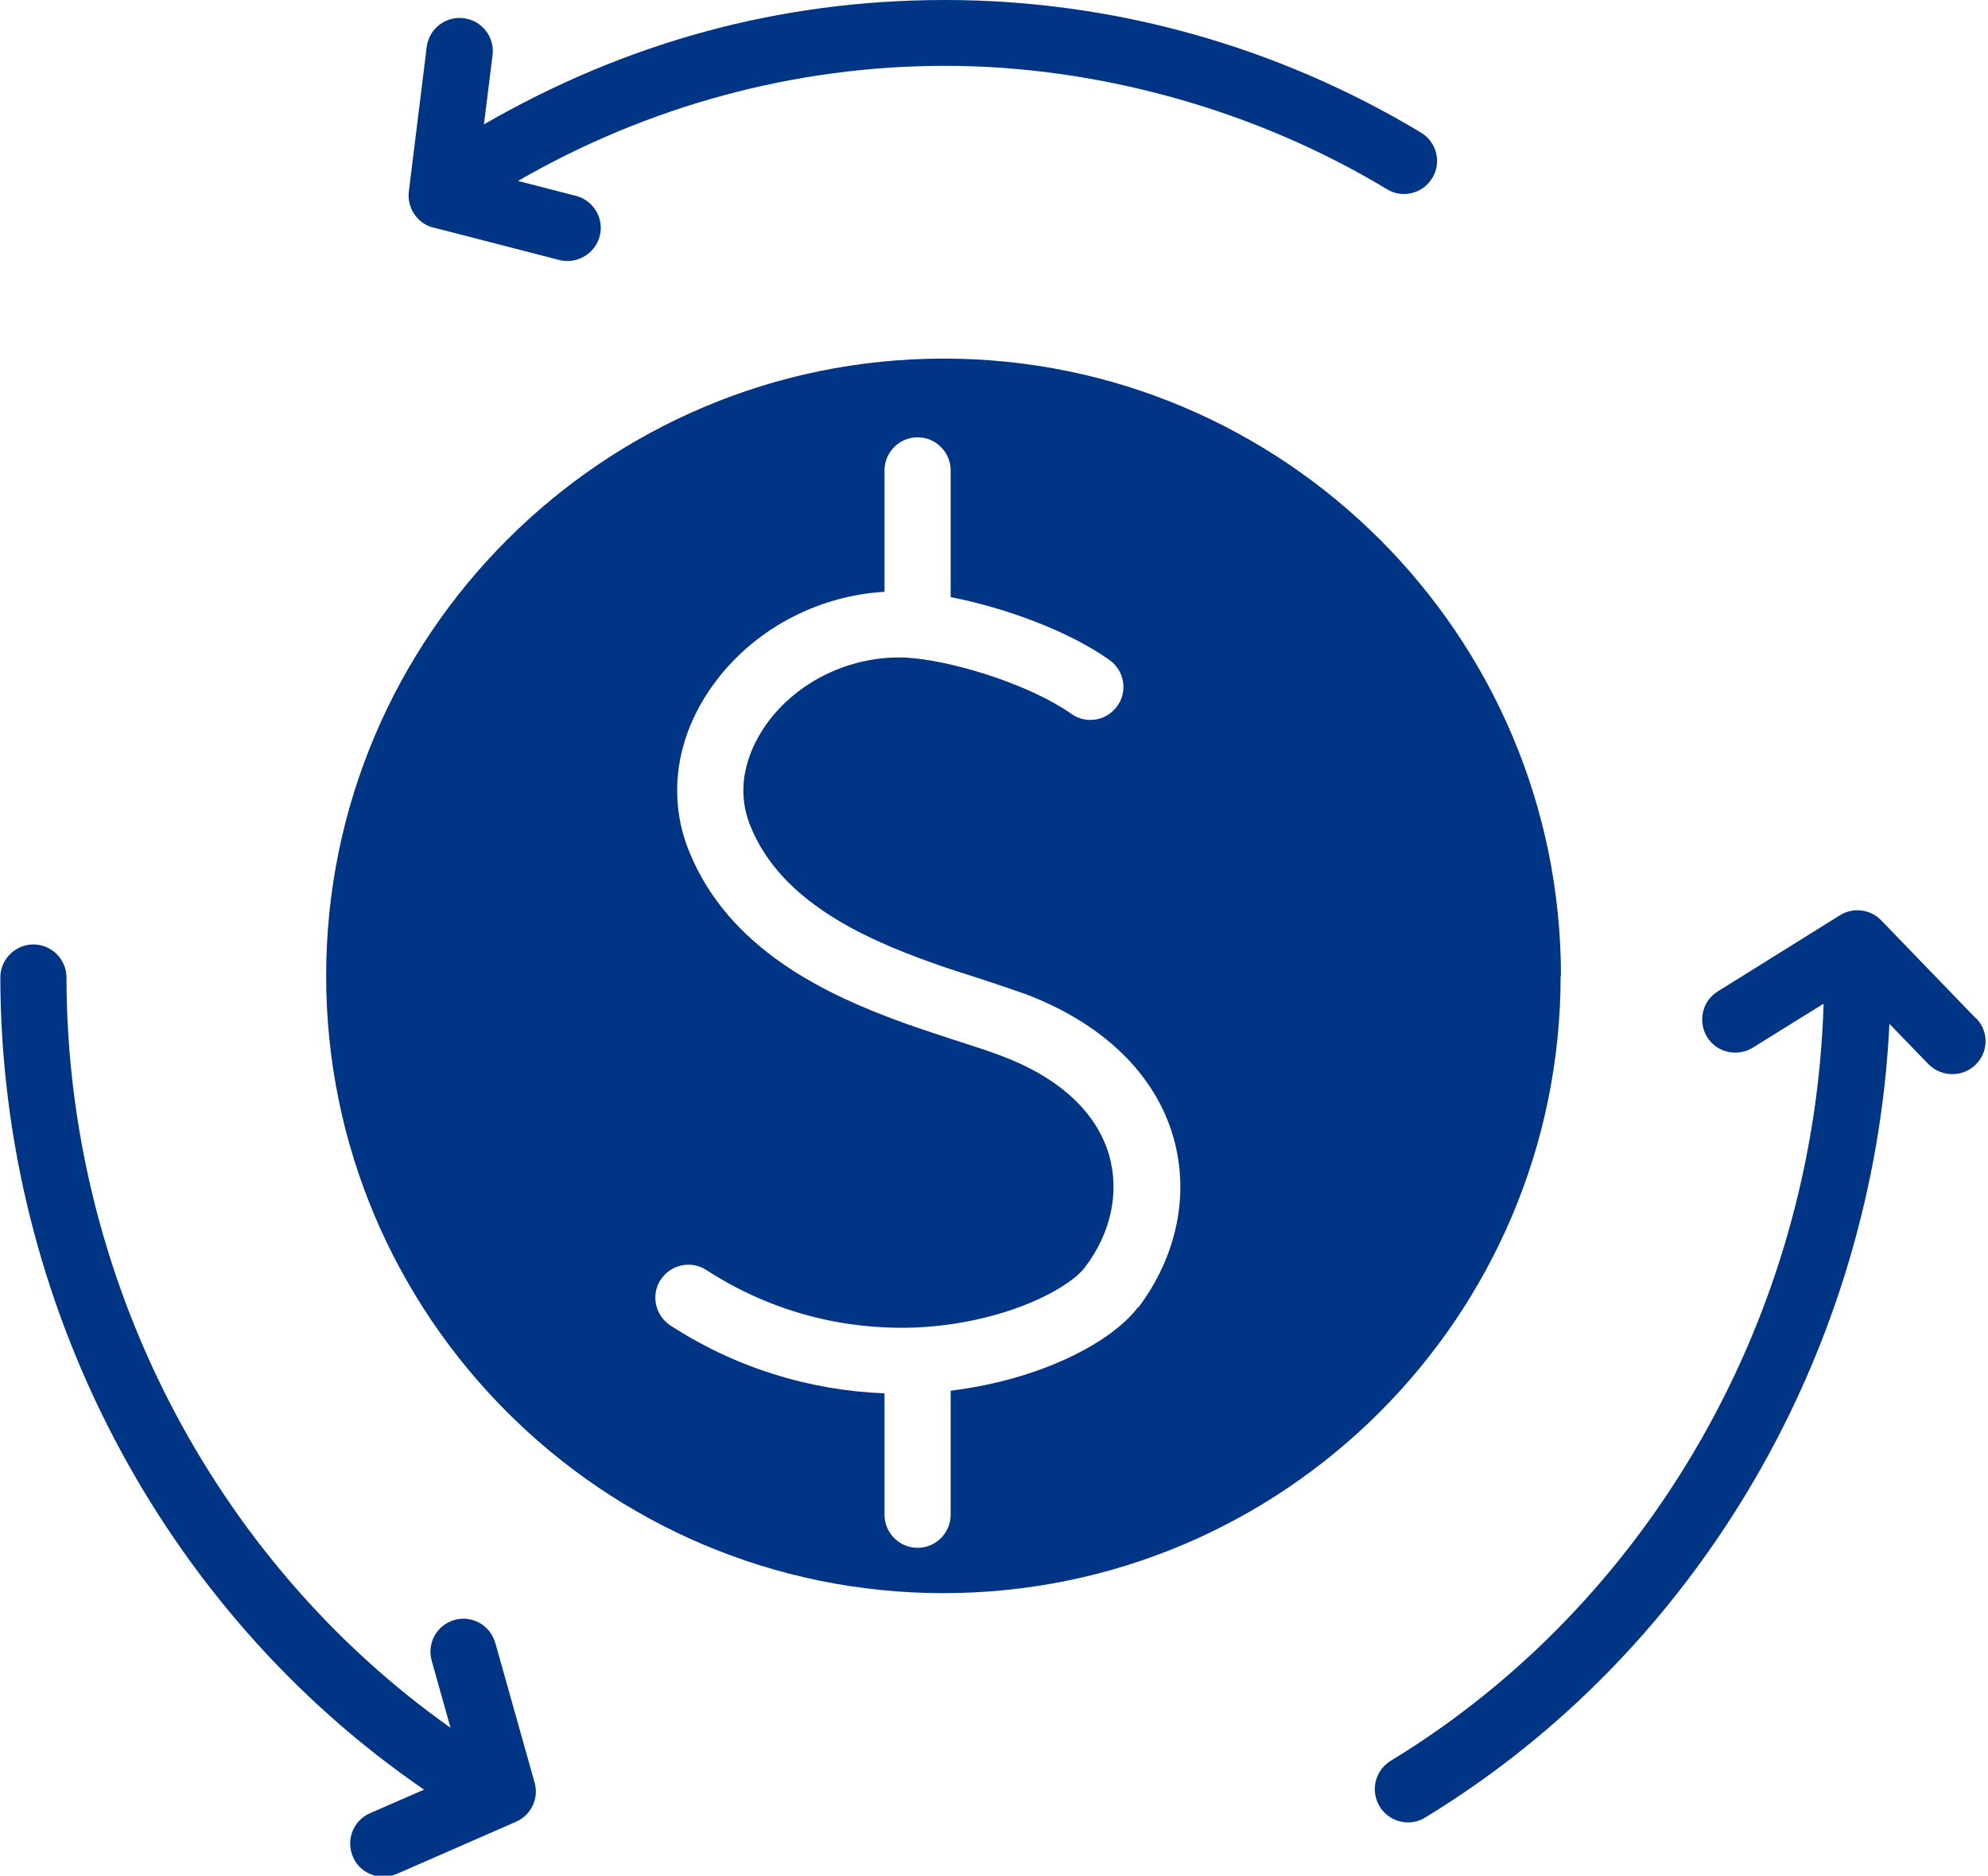
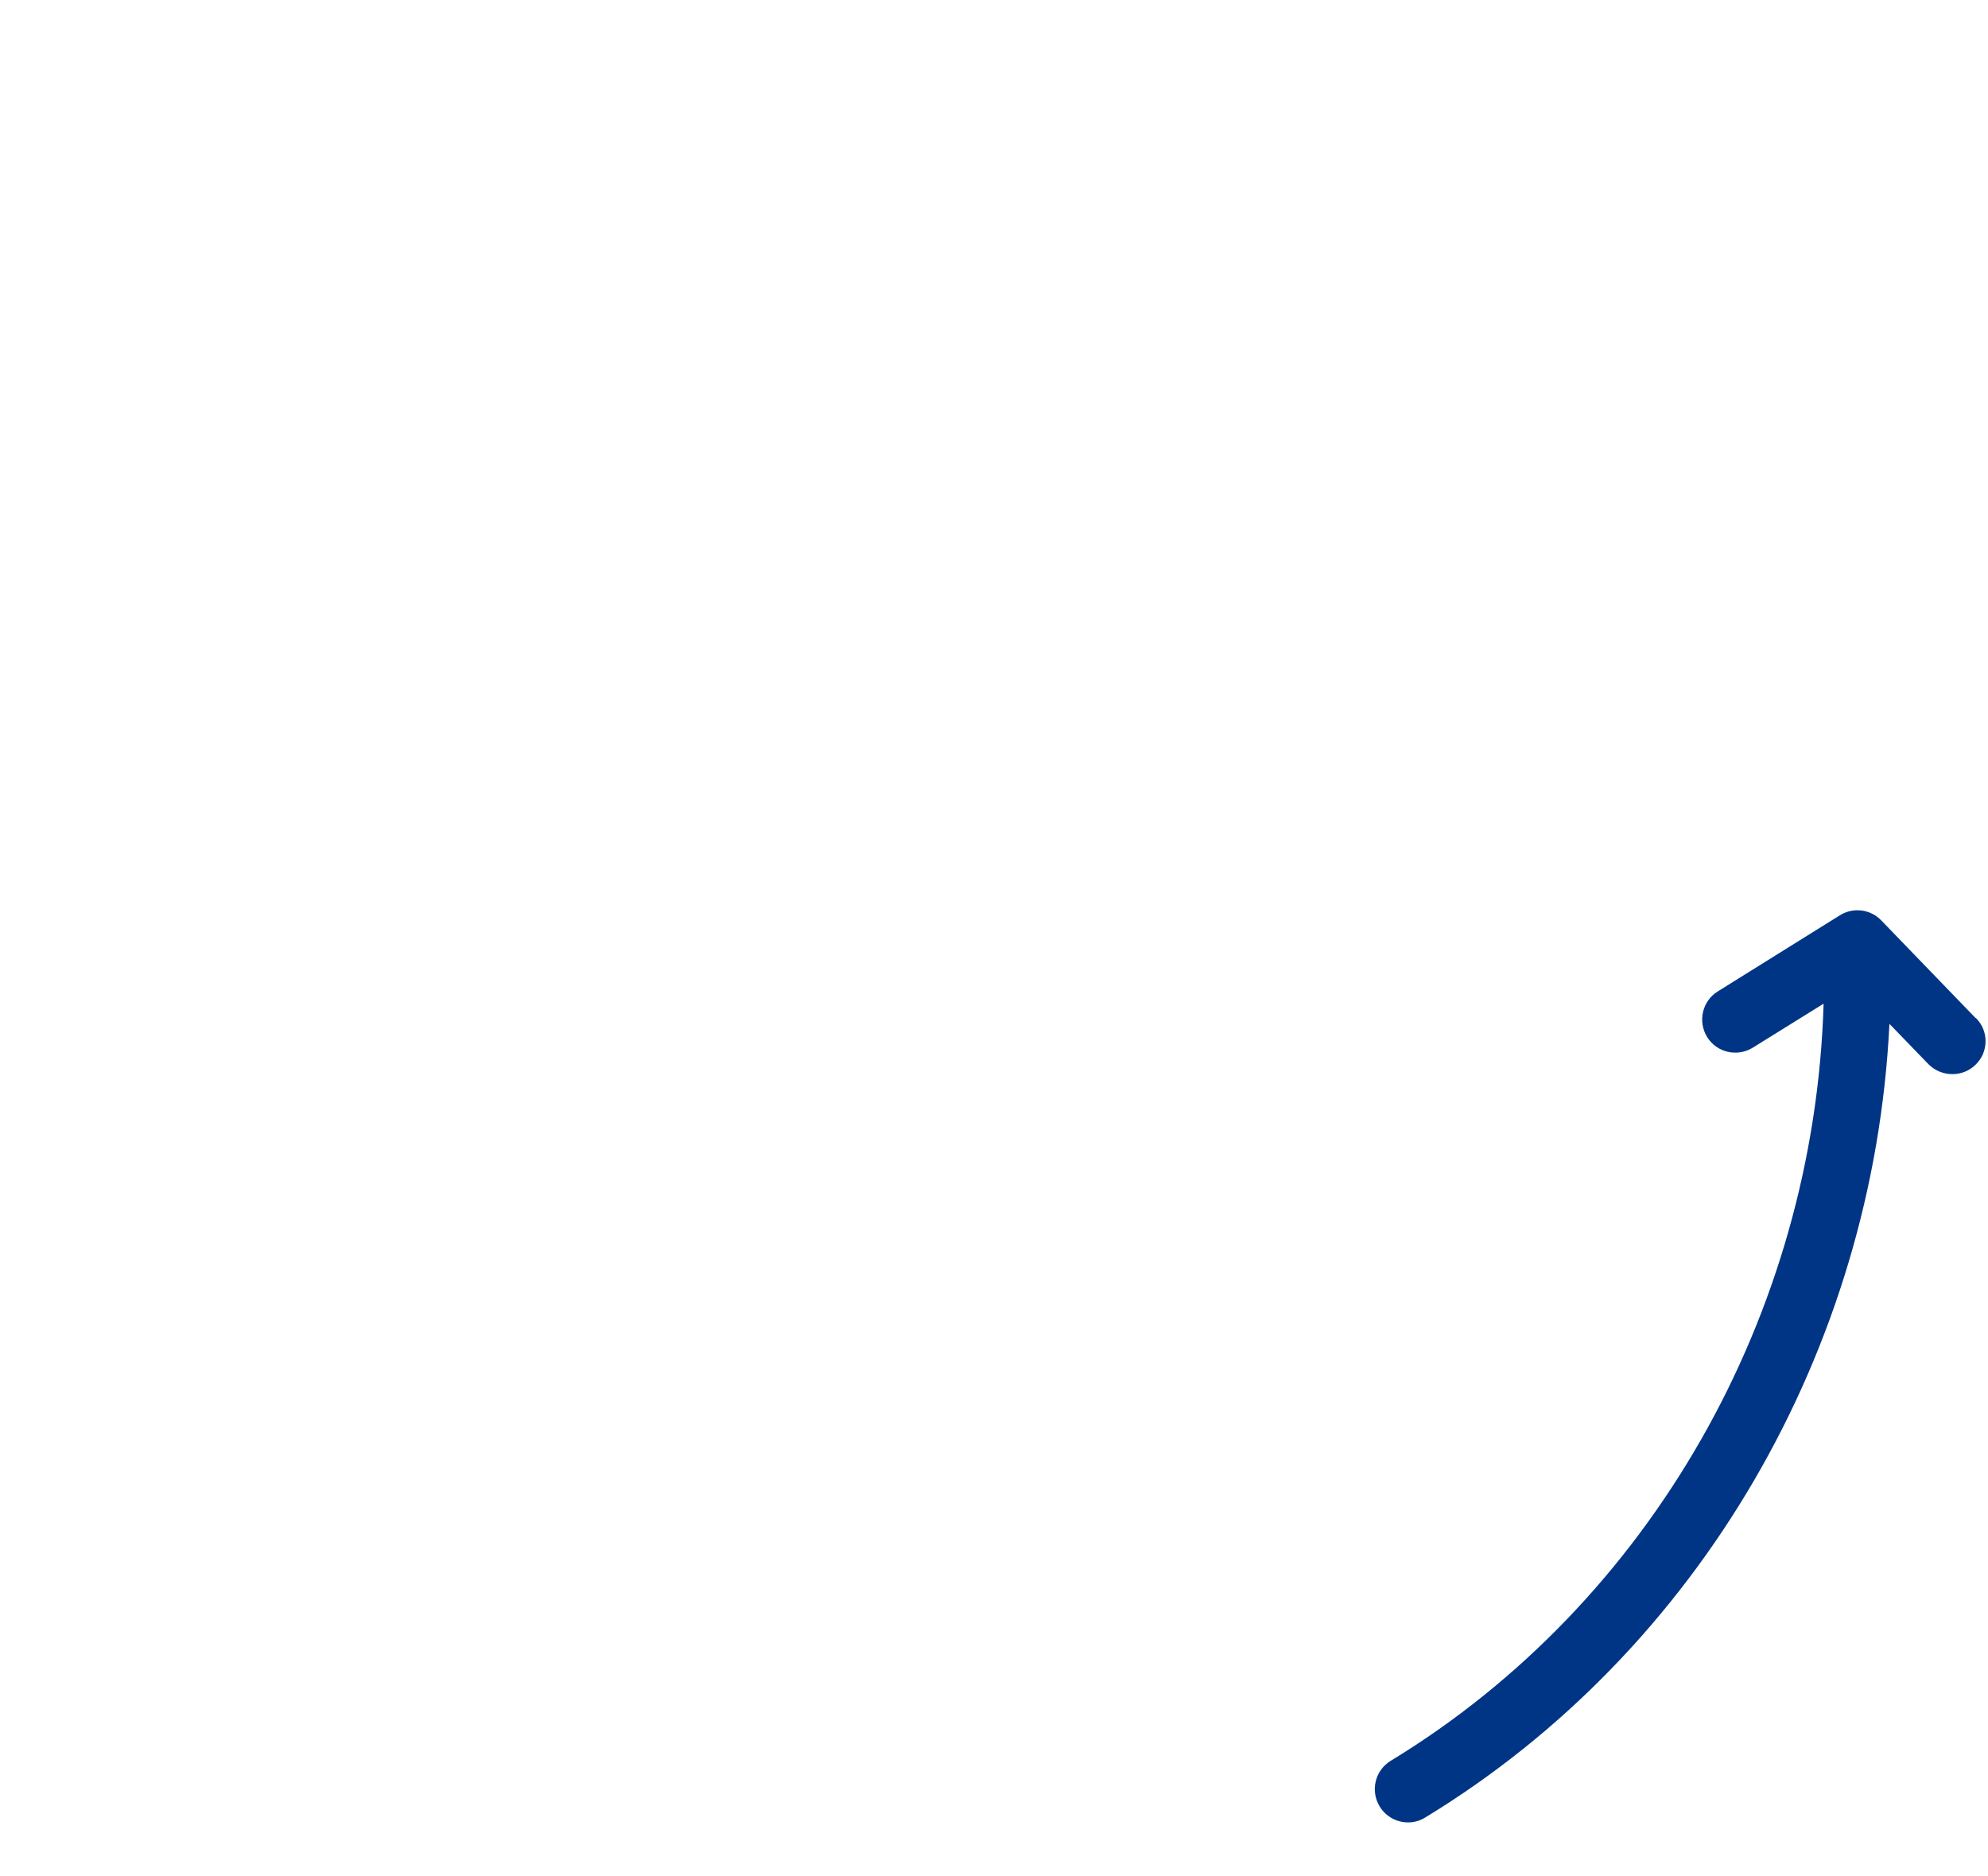
<svg xmlns="http://www.w3.org/2000/svg" data-name="Layer 2" fill="#003585" height="56.7" preserveAspectRatio="xMidYMid meet" version="1" viewBox="2.0 2.5 60.1 56.7" width="60.1" zoomAndPan="magnify">
  <g id="change1_1">
-     <path d="M49.19,32c0-10.29-8.37-18.66-18.66-18.66S11.86,21.71,11.86,32s8.37,18.66,18.66,18.66,18.66-8.37,18.66-18.66Zm-12.79,10.02c-.81,1.07-2.96,2.19-5.66,2.52v3.75c0,.55-.45,1-1,1s-1-.45-1-1v-3.67c-2.29-.09-4.51-.78-6.47-2.05-.46-.3-.6-.92-.3-1.38s.92-.6,1.38-.3c2.41,1.56,4.78,1.8,6.34,1.74,2.63-.12,4.6-1.15,5.11-1.82,.79-1.04,1.05-2.27,.73-3.39-.38-1.3-1.5-2.34-3.25-3-.39-.15-.84-.29-1.33-.45-.49-.16-1.01-.33-1.55-.52-2.43-.87-5.37-2.25-6.57-5.22-.66-1.63-.4-3.45,.71-5,1.19-1.67,3.14-2.72,5.2-2.84v-3.67c0-.55,.45-1,1-1s1,.45,1,1v3.83c1.54,.3,3.5,.98,4.8,1.9,.45,.32,.56,.94,.24,1.39-.32,.45-.94,.56-1.39,.24-1.22-.86-3.42-1.55-4.75-1.68l-.23-.02c-1.66-.08-3.3,.7-4.24,2.01-.41,.58-1.03,1.75-.48,3.09,.9,2.23,3.36,3.36,5.39,4.09,.52,.19,1.03,.35,1.5,.5,.52,.17,1,.33,1.42,.48,2.33,.88,3.92,2.41,4.47,4.32,.5,1.73,.11,3.61-1.06,5.16Z" />
-   </g>
+     </g>
  <g id="change1_2">
-     <path d="M15.11,9.38l3.8,.98c.08,.02,.17,.03,.25,.03,.44,0,.85-.3,.97-.75,.14-.53-.18-1.08-.72-1.22l-1.75-.45c3.93-2.27,8.38-3.48,12.91-3.48s9.32,1.29,13.36,3.73c.47,.29,1.09,.13,1.37-.34,.29-.47,.13-1.09-.34-1.37-4.35-2.62-9.33-4.01-14.39-4.01s-9.69,1.31-13.94,3.76l.26-2.09c.07-.55-.32-1.05-.87-1.12-.55-.07-1.05,.32-1.12,.87l-.54,4.37c-.06,.5,.26,.97,.74,1.09Z" />
-   </g>
+     </g>
  <g id="change1_3">
-     <path d="M16.97,52.16c-.15-.53-.7-.84-1.23-.69-.53,.15-.84,.7-.69,1.23l.57,2.03c-7.19-5.09-11.6-13.61-11.61-22.68,0-.55-.45-1-1-1h0c-.55,0-1,.45-1,1,.02,9.86,4.89,19.12,12.81,24.55l-1.63,.71c-.51,.22-.74,.81-.52,1.32,.16,.38,.53,.6,.92,.6,.13,0,.27-.03,.4-.08l3.61-1.58c.46-.2,.7-.71,.56-1.19l-1.19-4.23Z" />
-   </g>
+     </g>
  <g id="change1_4">
    <path d="M61.72,33.27l-2.85-2.95c-.33-.34-.85-.4-1.25-.15l-3.69,2.3c-.47,.29-.61,.91-.32,1.38,.29,.47,.91,.61,1.38,.32l2.14-1.33c-.28,9.39-5.23,18.11-13.09,22.89-.47,.29-.62,.9-.33,1.38,.19,.31,.52,.48,.86,.48,.18,0,.36-.05,.52-.15,8.28-5.04,13.55-14.14,14.03-23.99l1.18,1.22c.2,.2,.46,.3,.72,.3s.5-.09,.7-.28c.4-.38,.41-1.02,.02-1.41Z" />
  </g>
</svg>